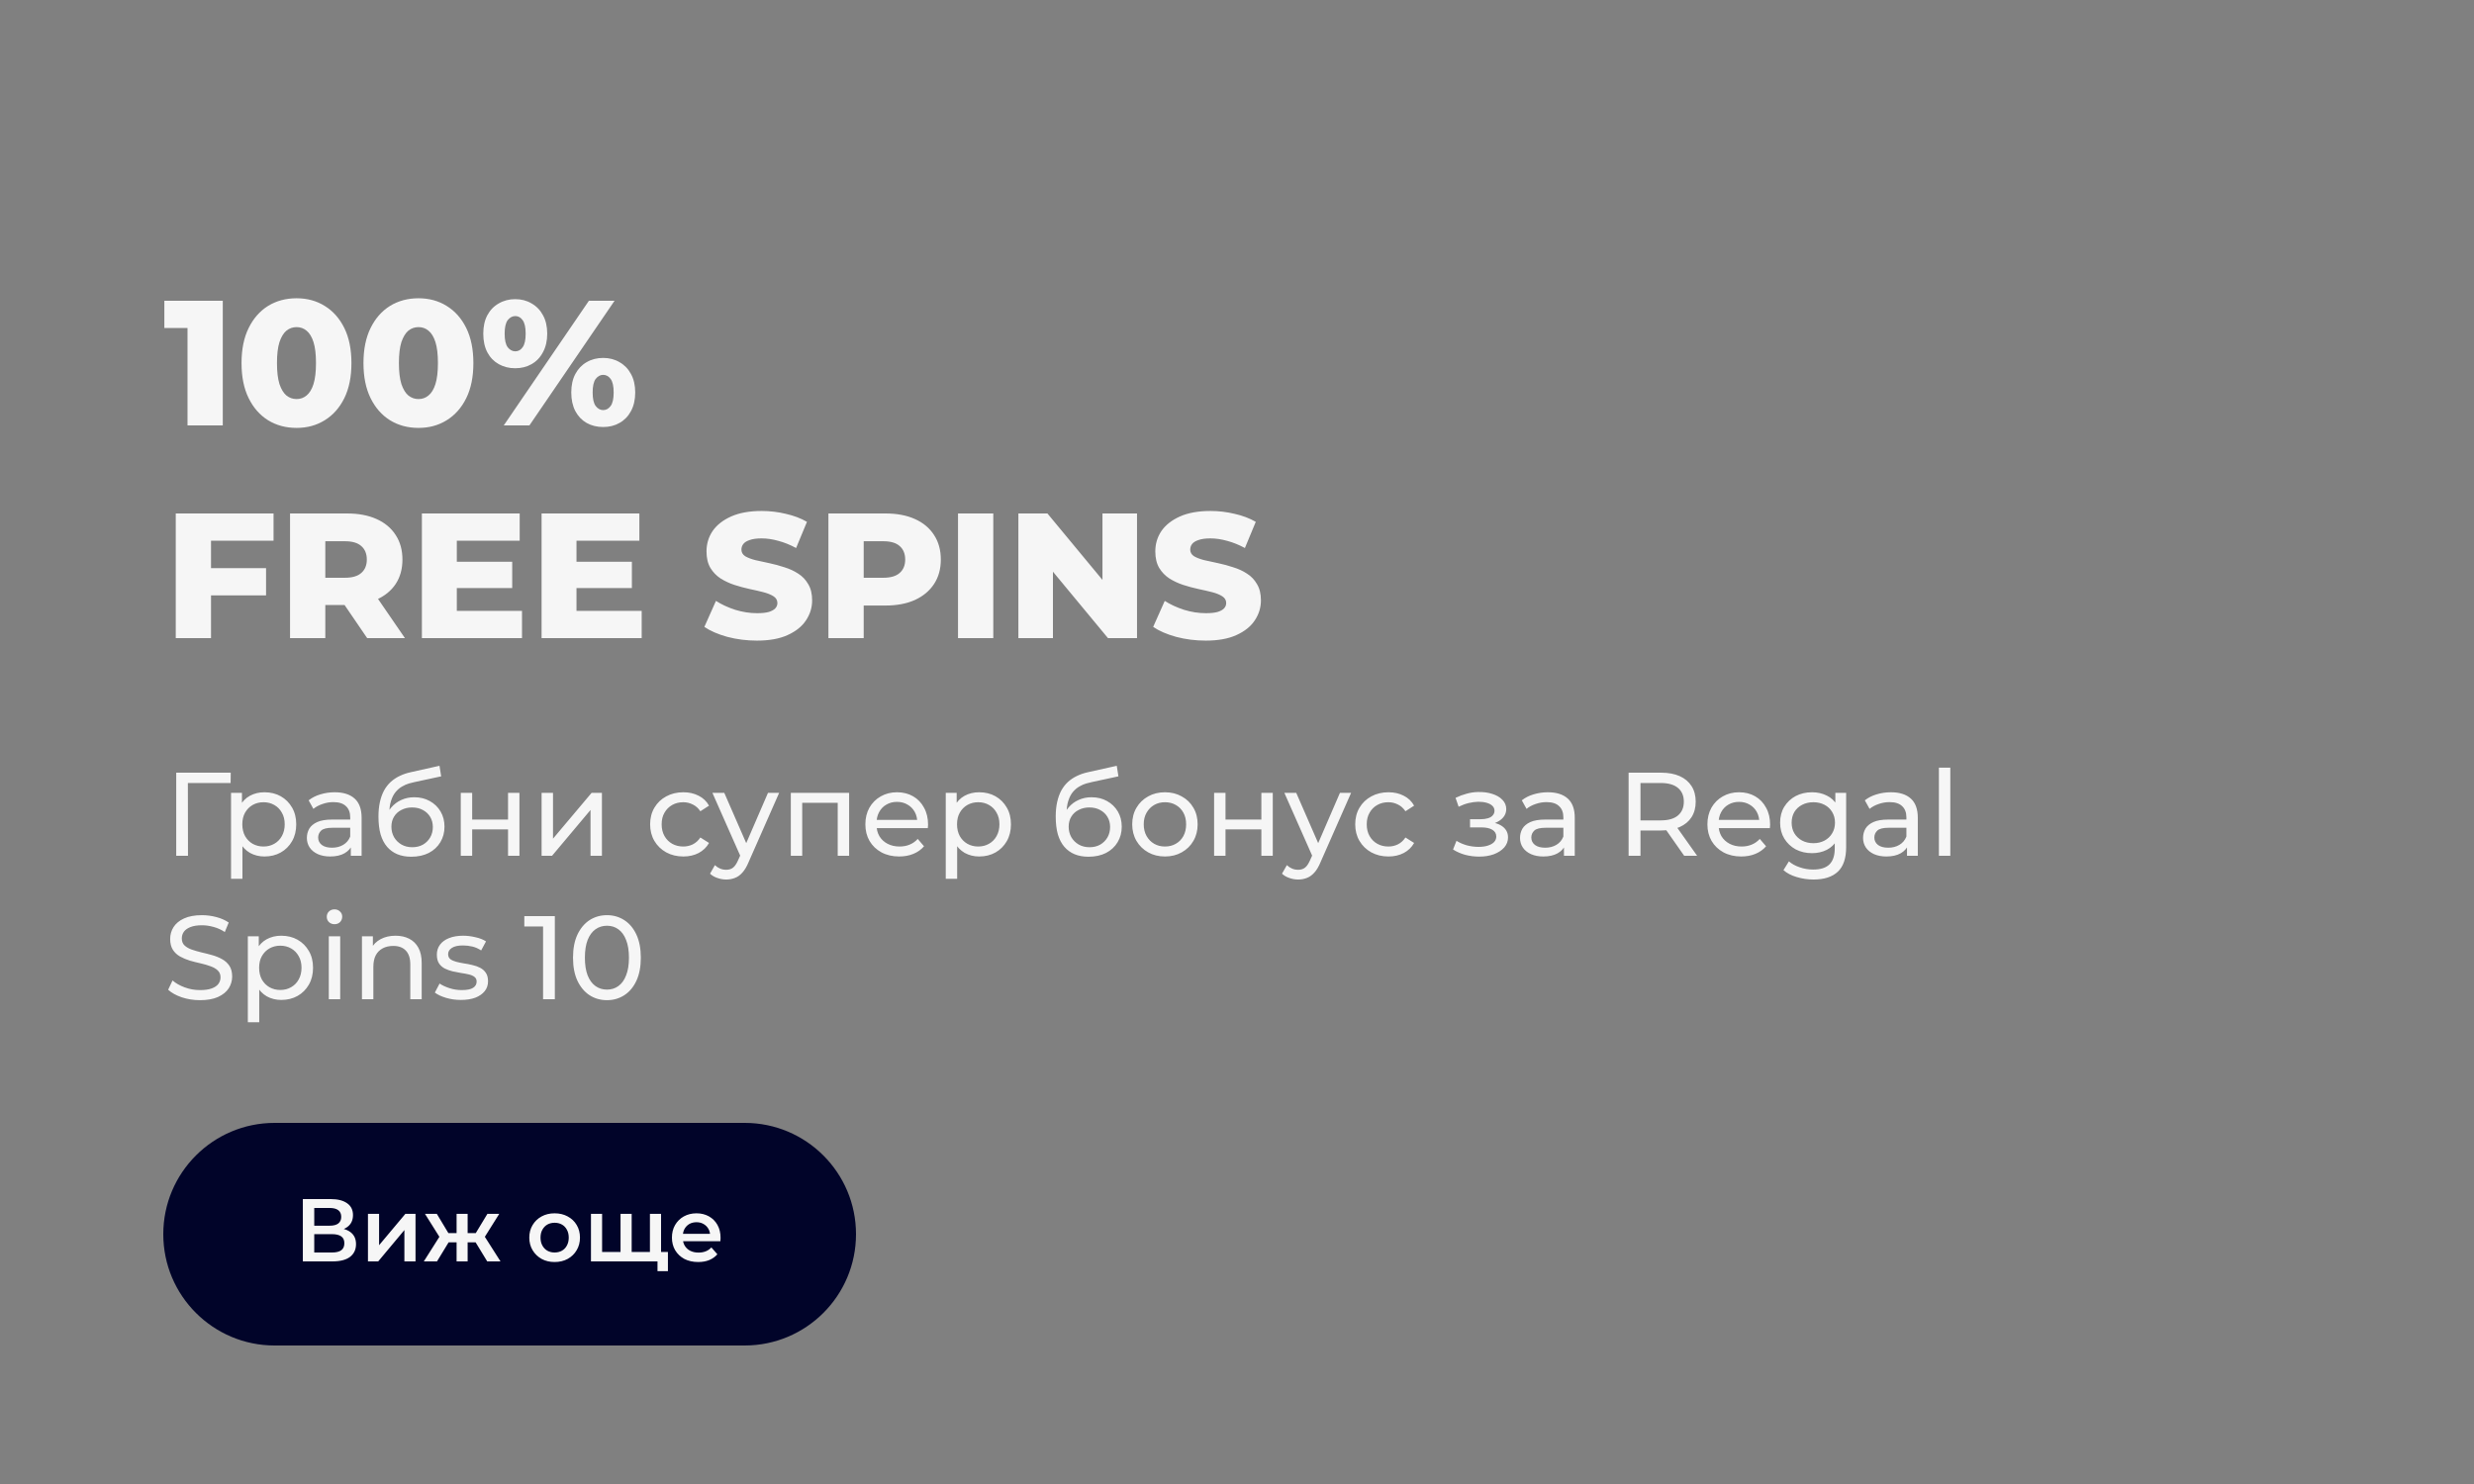
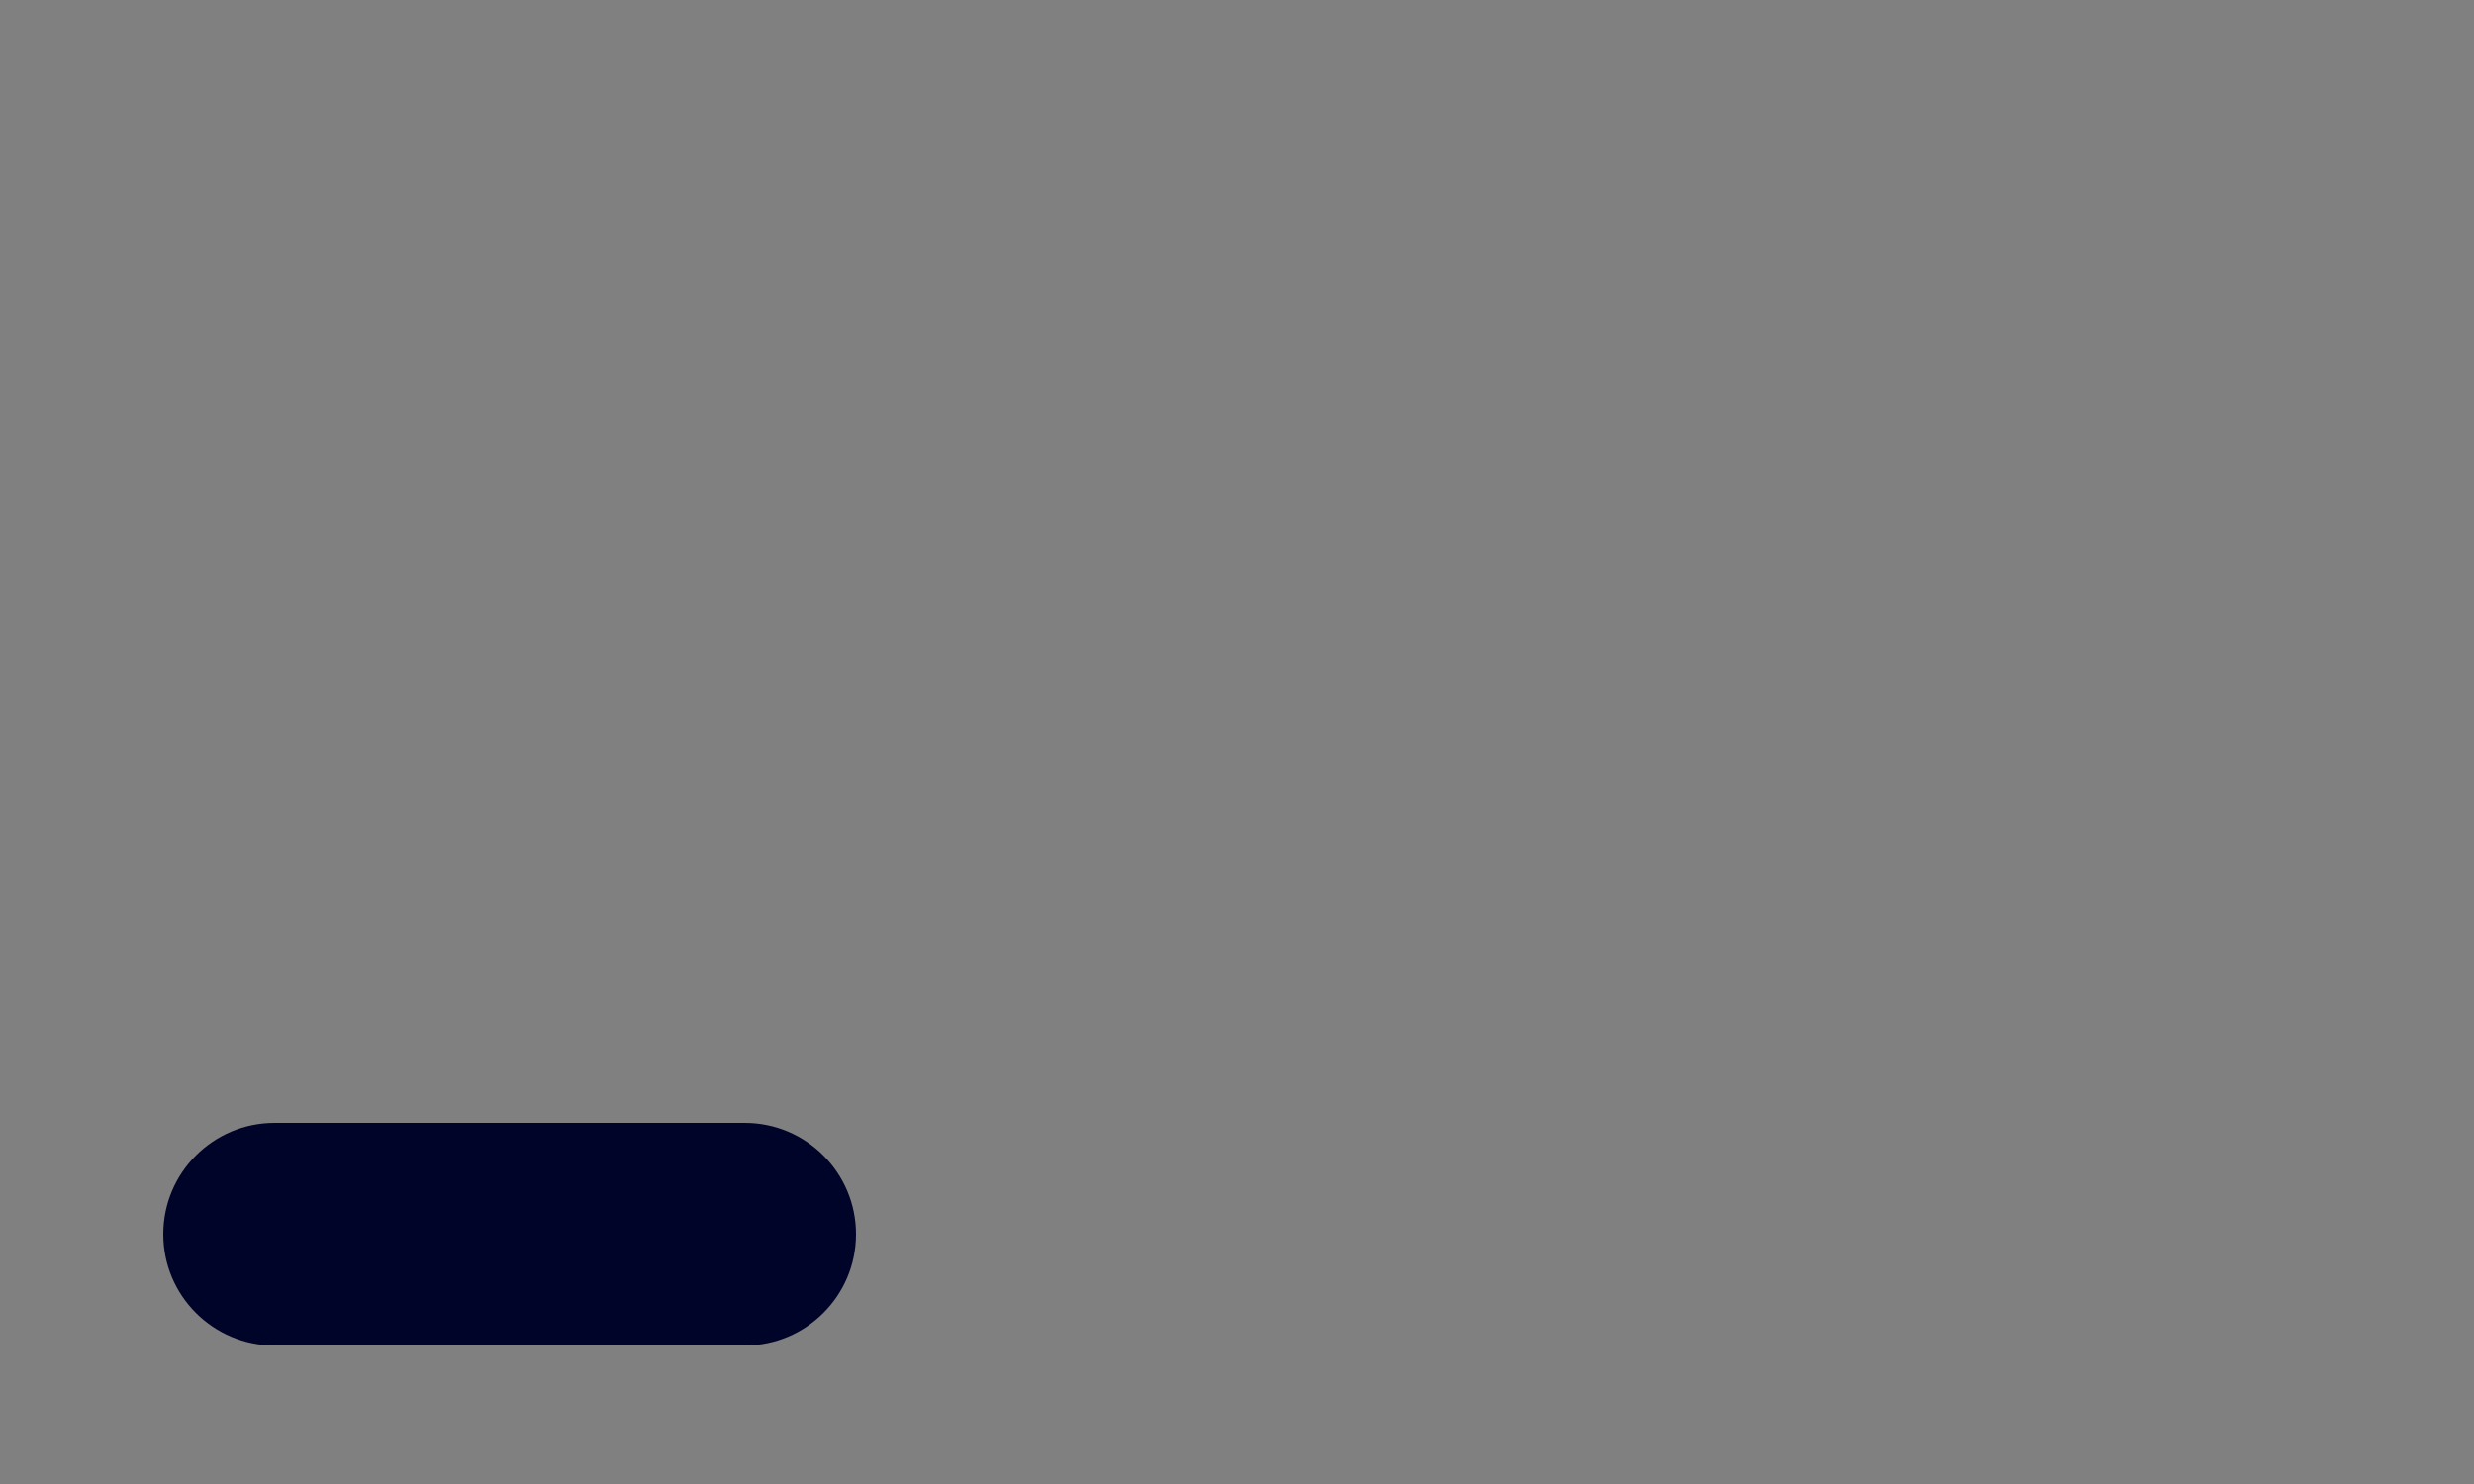
<svg xmlns="http://www.w3.org/2000/svg" width="500" height="300" viewBox="0 0 500 300" fill="none">
  <rect x="0" y="0" width="500" height="300" fill="#808080" stroke="none" />
-   <path d="M37.896 86V63.356L40.956 66.308H33.216V60.8H45.024V86H37.896ZM59.938 86.504C57.778 86.504 55.858 85.988 54.178 84.956C52.522 83.924 51.214 82.436 50.254 80.492C49.294 78.548 48.814 76.184 48.814 73.4C48.814 70.616 49.294 68.252 50.254 66.308C51.214 64.364 52.522 62.876 54.178 61.844C55.858 60.812 57.778 60.296 59.938 60.296C62.074 60.296 63.97 60.812 65.626 61.844C67.306 62.876 68.626 64.364 69.586 66.308C70.546 68.252 71.026 70.616 71.026 73.4C71.026 76.184 70.546 78.548 69.586 80.492C68.626 82.436 67.306 83.924 65.626 84.956C63.97 85.988 62.074 86.504 59.938 86.504ZM59.938 80.672C60.706 80.672 61.378 80.432 61.954 79.952C62.554 79.472 63.022 78.704 63.358 77.648C63.694 76.568 63.862 75.152 63.862 73.4C63.862 71.624 63.694 70.208 63.358 69.152C63.022 68.096 62.554 67.328 61.954 66.848C61.378 66.368 60.706 66.128 59.938 66.128C59.17 66.128 58.486 66.368 57.886 66.848C57.31 67.328 56.842 68.096 56.482 69.152C56.146 70.208 55.978 71.624 55.978 73.4C55.978 75.152 56.146 76.568 56.482 77.648C56.842 78.704 57.31 79.472 57.886 79.952C58.486 80.432 59.17 80.672 59.938 80.672ZM84.582 86.504C82.422 86.504 80.502 85.988 78.822 84.956C77.166 83.924 75.858 82.436 74.898 80.492C73.938 78.548 73.458 76.184 73.458 73.4C73.458 70.616 73.938 68.252 74.898 66.308C75.858 64.364 77.166 62.876 78.822 61.844C80.502 60.812 82.422 60.296 84.582 60.296C86.718 60.296 88.614 60.812 90.27 61.844C91.95 62.876 93.27 64.364 94.23 66.308C95.19 68.252 95.67 70.616 95.67 73.4C95.67 76.184 95.19 78.548 94.23 80.492C93.27 82.436 91.95 83.924 90.27 84.956C88.614 85.988 86.718 86.504 84.582 86.504ZM84.582 80.672C85.35 80.672 86.022 80.432 86.598 79.952C87.198 79.472 87.666 78.704 88.002 77.648C88.338 76.568 88.506 75.152 88.506 73.4C88.506 71.624 88.338 70.208 88.002 69.152C87.666 68.096 87.198 67.328 86.598 66.848C86.022 66.368 85.35 66.128 84.582 66.128C83.814 66.128 83.13 66.368 82.53 66.848C81.954 67.328 81.486 68.096 81.126 69.152C80.79 70.208 80.622 71.624 80.622 73.4C80.622 75.152 80.79 76.568 81.126 77.648C81.486 78.704 81.954 79.472 82.53 79.952C83.13 80.432 83.814 80.672 84.582 80.672ZM101.811 86L119.019 60.8H124.203L106.995 86H101.811ZM104.115 74.444C102.891 74.444 101.787 74.168 100.803 73.616C99.819 73.064 99.051 72.272 98.499 71.24C97.947 70.184 97.671 68.924 97.671 67.46C97.671 65.996 97.947 64.748 98.499 63.716C99.051 62.684 99.819 61.892 100.803 61.34C101.787 60.764 102.891 60.476 104.115 60.476C105.363 60.476 106.467 60.764 107.427 61.34C108.411 61.892 109.179 62.684 109.731 63.716C110.307 64.748 110.595 65.996 110.595 67.46C110.595 68.9 110.307 70.148 109.731 71.204C109.179 72.26 108.411 73.064 107.427 73.616C106.467 74.168 105.363 74.444 104.115 74.444ZM104.151 71.024C104.751 71.024 105.243 70.748 105.627 70.196C106.035 69.644 106.239 68.732 106.239 67.46C106.239 66.188 106.035 65.276 105.627 64.724C105.243 64.172 104.751 63.896 104.151 63.896C103.551 63.896 103.035 64.172 102.603 64.724C102.195 65.276 101.991 66.188 101.991 67.46C101.991 68.732 102.195 69.644 102.603 70.196C103.035 70.748 103.551 71.024 104.151 71.024ZM121.899 86.324C120.651 86.324 119.535 86.048 118.551 85.496C117.591 84.944 116.835 84.152 116.283 83.12C115.731 82.064 115.455 80.804 115.455 79.34C115.455 77.876 115.731 76.628 116.283 75.596C116.835 74.564 117.591 73.772 118.551 73.22C119.535 72.644 120.651 72.356 121.899 72.356C123.147 72.356 124.251 72.644 125.211 73.22C126.195 73.772 126.963 74.564 127.515 75.596C128.091 76.628 128.379 77.876 128.379 79.34C128.379 80.804 128.091 82.064 127.515 83.12C126.963 84.152 126.195 84.944 125.211 85.496C124.251 86.048 123.147 86.324 121.899 86.324ZM121.899 82.904C122.499 82.904 123.003 82.628 123.411 82.076C123.819 81.524 124.023 80.612 124.023 79.34C124.023 78.068 123.819 77.156 123.411 76.604C123.003 76.052 122.499 75.776 121.899 75.776C121.323 75.776 120.819 76.052 120.387 76.604C119.979 77.156 119.775 78.068 119.775 79.34C119.775 80.612 119.979 81.524 120.387 82.076C120.819 82.628 121.323 82.904 121.899 82.904ZM42.144 114.852H53.772V120.36H42.144V114.852ZM42.648 129H35.52V103.8H55.284V109.308H42.648V129ZM58.618 129V103.8H70.138C72.442 103.8 74.422 104.172 76.078 104.916C77.758 105.66 79.054 106.74 79.966 108.156C80.878 109.548 81.334 111.204 81.334 113.124C81.334 115.02 80.878 116.664 79.966 118.056C79.054 119.424 77.758 120.48 76.078 121.224C74.422 121.944 72.442 122.304 70.138 122.304H62.578L65.746 119.316V129H58.618ZM74.206 129L67.942 119.82H75.538L81.838 129H74.206ZM65.746 120.072L62.578 116.796H69.706C71.194 116.796 72.298 116.472 73.018 115.824C73.762 115.176 74.134 114.276 74.134 113.124C74.134 111.948 73.762 111.036 73.018 110.388C72.298 109.74 71.194 109.416 69.706 109.416H62.578L65.746 106.14V120.072ZM91.818 113.556H103.518V118.884H91.818V113.556ZM92.322 123.492H105.498V129H85.266V103.8H105.03V109.308H92.322V123.492ZM116.006 113.556H127.706V118.884H116.006V113.556ZM116.51 123.492H129.686V129H109.454V103.8H129.218V109.308H116.51V123.492ZM152.974 129.504C150.91 129.504 148.918 129.252 146.998 128.748C145.102 128.22 143.554 127.548 142.354 126.732L144.694 121.476C145.822 122.196 147.118 122.796 148.582 123.276C150.07 123.732 151.546 123.96 153.01 123.96C153.994 123.96 154.786 123.876 155.386 123.708C155.986 123.516 156.418 123.276 156.682 122.988C156.97 122.676 157.114 122.316 157.114 121.908C157.114 121.332 156.85 120.876 156.322 120.54C155.794 120.204 155.11 119.928 154.27 119.712C153.43 119.496 152.494 119.28 151.462 119.064C150.454 118.848 149.434 118.572 148.402 118.236C147.394 117.9 146.47 117.468 145.63 116.94C144.79 116.388 144.106 115.68 143.578 114.816C143.05 113.928 142.786 112.812 142.786 111.468C142.786 109.956 143.194 108.588 144.01 107.364C144.85 106.14 146.098 105.156 147.754 104.412C149.41 103.668 151.474 103.296 153.946 103.296C155.602 103.296 157.222 103.488 158.806 103.872C160.414 104.232 161.842 104.772 163.09 105.492L160.894 110.784C159.694 110.136 158.506 109.656 157.33 109.344C156.154 109.008 155.014 108.84 153.91 108.84C152.926 108.84 152.134 108.948 151.534 109.164C150.934 109.356 150.502 109.62 150.238 109.956C149.974 110.292 149.842 110.676 149.842 111.108C149.842 111.66 150.094 112.104 150.598 112.44C151.126 112.752 151.81 113.016 152.65 113.232C153.514 113.424 154.45 113.628 155.458 113.844C156.49 114.06 157.51 114.336 158.518 114.672C159.55 114.984 160.486 115.416 161.326 115.968C162.166 116.496 162.838 117.204 163.342 118.092C163.87 118.956 164.134 120.048 164.134 121.368C164.134 122.832 163.714 124.188 162.874 125.436C162.058 126.66 160.822 127.644 159.166 128.388C157.534 129.132 155.47 129.504 152.974 129.504ZM167.426 129V103.8H178.946C181.25 103.8 183.23 104.172 184.886 104.916C186.566 105.66 187.862 106.74 188.774 108.156C189.686 109.548 190.142 111.204 190.142 113.124C190.142 115.02 189.686 116.664 188.774 118.056C187.862 119.448 186.566 120.528 184.886 121.296C183.23 122.04 181.25 122.412 178.946 122.412H171.386L174.554 119.316V129H167.426ZM174.554 120.072L171.386 116.796H178.514C180.002 116.796 181.106 116.472 181.826 115.824C182.57 115.176 182.942 114.276 182.942 113.124C182.942 111.948 182.57 111.036 181.826 110.388C181.106 109.74 180.002 109.416 178.514 109.416H171.386L174.554 106.14V120.072ZM193.618 129V103.8H200.746V129H193.618ZM205.817 129V103.8H211.685L225.581 120.576H222.809V103.8H229.793V129H223.925L210.029 112.224H212.801V129H205.817ZM243.677 129.504C241.613 129.504 239.621 129.252 237.701 128.748C235.805 128.22 234.257 127.548 233.057 126.732L235.397 121.476C236.525 122.196 237.821 122.796 239.285 123.276C240.773 123.732 242.249 123.96 243.713 123.96C244.697 123.96 245.489 123.876 246.089 123.708C246.689 123.516 247.121 123.276 247.385 122.988C247.673 122.676 247.817 122.316 247.817 121.908C247.817 121.332 247.553 120.876 247.025 120.54C246.497 120.204 245.813 119.928 244.973 119.712C244.133 119.496 243.197 119.28 242.165 119.064C241.157 118.848 240.137 118.572 239.105 118.236C238.097 117.9 237.173 117.468 236.333 116.94C235.493 116.388 234.809 115.68 234.281 114.816C233.753 113.928 233.489 112.812 233.489 111.468C233.489 109.956 233.897 108.588 234.713 107.364C235.553 106.14 236.801 105.156 238.457 104.412C240.113 103.668 242.177 103.296 244.649 103.296C246.305 103.296 247.925 103.488 249.509 103.872C251.117 104.232 252.545 104.772 253.793 105.492L251.597 110.784C250.397 110.136 249.209 109.656 248.033 109.344C246.857 109.008 245.717 108.84 244.613 108.84C243.629 108.84 242.837 108.948 242.237 109.164C241.637 109.356 241.205 109.62 240.941 109.956C240.677 110.292 240.545 110.676 240.545 111.108C240.545 111.66 240.797 112.104 241.301 112.44C241.829 112.752 242.513 113.016 243.353 113.232C244.217 113.424 245.153 113.628 246.161 113.844C247.193 114.06 248.213 114.336 249.221 114.672C250.253 114.984 251.189 115.416 252.029 115.968C252.869 116.496 253.541 117.204 254.045 118.092C254.573 118.956 254.837 120.048 254.837 121.368C254.837 122.832 254.417 124.188 253.577 125.436C252.761 126.66 251.525 127.644 249.869 128.388C248.237 129.132 246.173 129.504 243.677 129.504Z" fill="#F6F6F6" />
-   <path d="M35.616 173V156.2H46.632L46.608 158.288H37.392L37.968 157.688L37.992 173H35.616ZM53.437 173.144C52.381 173.144 51.413 172.904 50.533 172.424C49.669 171.928 48.973 171.2 48.445 170.24C47.933 169.28 47.677 168.08 47.677 166.64C47.677 165.2 47.925 164 48.421 163.04C48.933 162.08 49.621 161.36 50.485 160.88C51.365 160.4 52.349 160.16 53.437 160.16C54.685 160.16 55.789 160.432 56.749 160.976C57.709 161.52 58.469 162.28 59.029 163.256C59.589 164.216 59.869 165.344 59.869 166.64C59.869 167.936 59.589 169.072 59.029 170.048C58.469 171.024 57.709 171.784 56.749 172.328C55.789 172.872 54.685 173.144 53.437 173.144ZM46.693 177.656V160.28H48.901V163.712L48.757 166.664L48.997 169.616V177.656H46.693ZM53.245 171.128C54.061 171.128 54.789 170.944 55.429 170.576C56.085 170.208 56.597 169.688 56.965 169.016C57.349 168.328 57.541 167.536 57.541 166.64C57.541 165.728 57.349 164.944 56.965 164.288C56.597 163.616 56.085 163.096 55.429 162.728C54.789 162.36 54.061 162.176 53.245 162.176C52.445 162.176 51.717 162.36 51.061 162.728C50.421 163.096 49.909 163.616 49.525 164.288C49.157 164.944 48.973 165.728 48.973 166.64C48.973 167.536 49.157 168.328 49.525 169.016C49.909 169.688 50.421 170.208 51.061 170.576C51.717 170.944 52.445 171.128 53.245 171.128ZM70.899 173V170.312L70.779 169.808V165.224C70.779 164.248 70.491 163.496 69.915 162.968C69.355 162.424 68.507 162.152 67.371 162.152C66.619 162.152 65.883 162.28 65.163 162.536C64.443 162.776 63.835 163.104 63.339 163.52L62.379 161.792C63.035 161.264 63.819 160.864 64.731 160.592C65.659 160.304 66.627 160.16 67.635 160.16C69.379 160.16 70.723 160.584 71.667 161.432C72.611 162.28 73.083 163.576 73.083 165.32V173H70.899ZM66.723 173.144C65.779 173.144 64.947 172.984 64.227 172.664C63.523 172.344 62.979 171.904 62.595 171.344C62.211 170.768 62.019 170.12 62.019 169.4C62.019 168.712 62.179 168.088 62.499 167.528C62.835 166.968 63.371 166.52 64.107 166.184C64.859 165.848 65.867 165.68 67.131 165.68H71.163V167.336H67.227C66.075 167.336 65.299 167.528 64.899 167.912C64.499 168.296 64.299 168.76 64.299 169.304C64.299 169.928 64.547 170.432 65.043 170.816C65.539 171.184 66.227 171.368 67.107 171.368C67.971 171.368 68.723 171.176 69.363 170.792C70.019 170.408 70.491 169.848 70.779 169.112L71.235 170.696C70.931 171.448 70.395 172.048 69.627 172.496C68.859 172.928 67.891 173.144 66.723 173.144ZM83.112 173.192C82.056 173.192 81.12 173.024 80.304 172.688C79.504 172.352 78.816 171.856 78.24 171.2C77.664 170.528 77.224 169.688 76.92 168.68C76.632 167.656 76.488 166.456 76.488 165.08C76.488 163.992 76.584 163.016 76.776 162.152C76.968 161.288 77.24 160.52 77.592 159.848C77.96 159.176 78.408 158.592 78.936 158.096C79.48 157.6 80.088 157.192 80.76 156.872C81.448 156.536 82.2 156.28 83.016 156.104L88.824 154.808L89.16 156.944L83.808 158.096C83.488 158.16 83.104 158.256 82.656 158.384C82.208 158.512 81.752 158.712 81.288 158.984C80.824 159.24 80.392 159.6 79.992 160.064C79.592 160.528 79.272 161.136 79.032 161.888C78.792 162.624 78.672 163.536 78.672 164.624C78.672 164.928 78.68 165.16 78.696 165.32C78.712 165.48 78.728 165.64 78.744 165.8C78.776 165.96 78.8 166.2 78.816 166.52L77.856 165.536C78.112 164.656 78.52 163.888 79.08 163.232C79.64 162.576 80.312 162.072 81.096 161.72C81.896 161.352 82.768 161.168 83.712 161.168C84.896 161.168 85.944 161.424 86.856 161.936C87.784 162.448 88.512 163.152 89.04 164.048C89.568 164.944 89.832 165.968 89.832 167.12C89.832 168.288 89.552 169.336 88.992 170.264C88.448 171.176 87.672 171.896 86.664 172.424C85.656 172.936 84.472 173.192 83.112 173.192ZM83.328 171.272C84.144 171.272 84.864 171.096 85.488 170.744C86.112 170.376 86.6 169.888 86.952 169.28C87.304 168.656 87.48 167.96 87.48 167.192C87.48 166.424 87.304 165.744 86.952 165.152C86.6 164.56 86.112 164.096 85.488 163.76C84.864 163.408 84.128 163.232 83.28 163.232C82.48 163.232 81.76 163.4 81.12 163.736C80.48 164.056 79.984 164.512 79.632 165.104C79.28 165.68 79.104 166.352 79.104 167.12C79.104 167.888 79.28 168.592 79.632 169.232C80 169.856 80.496 170.352 81.12 170.72C81.76 171.088 82.496 171.272 83.328 171.272ZM93.123 173V160.28H95.427V165.68H102.675V160.28H104.979V173H102.675V167.672H95.427V173H93.123ZM109.459 173V160.28H111.763V169.544L119.563 160.28H121.651V173H119.347V163.736L111.571 173H109.459ZM138.112 173.144C136.816 173.144 135.656 172.864 134.632 172.304C133.624 171.744 132.832 170.976 132.256 170C131.68 169.024 131.392 167.904 131.392 166.64C131.392 165.376 131.68 164.256 132.256 163.28C132.832 162.304 133.624 161.544 134.632 161C135.656 160.44 136.816 160.16 138.112 160.16C139.264 160.16 140.288 160.392 141.184 160.856C142.096 161.304 142.8 161.976 143.296 162.872L141.544 164C141.128 163.376 140.616 162.92 140.008 162.632C139.416 162.328 138.776 162.176 138.088 162.176C137.256 162.176 136.512 162.36 135.856 162.728C135.2 163.096 134.68 163.616 134.296 164.288C133.912 164.944 133.72 165.728 133.72 166.64C133.72 167.552 133.912 168.344 134.296 169.016C134.68 169.688 135.2 170.208 135.856 170.576C136.512 170.944 137.256 171.128 138.088 171.128C138.776 171.128 139.416 170.984 140.008 170.696C140.616 170.392 141.128 169.928 141.544 169.304L143.296 170.408C142.8 171.288 142.096 171.968 141.184 172.448C140.288 172.912 139.264 173.144 138.112 173.144ZM146.763 177.8C146.155 177.8 145.563 177.696 144.987 177.488C144.411 177.296 143.915 177.008 143.499 176.624L144.483 174.896C144.803 175.2 145.155 175.432 145.539 175.592C145.923 175.752 146.331 175.832 146.763 175.832C147.323 175.832 147.787 175.688 148.155 175.4C148.523 175.112 148.867 174.6 149.187 173.864L149.979 172.112L150.219 171.824L155.211 160.28H157.467L151.299 174.272C150.931 175.168 150.515 175.872 150.051 176.384C149.603 176.896 149.107 177.256 148.563 177.464C148.019 177.688 147.419 177.8 146.763 177.8ZM149.787 173.408L143.979 160.28H146.379L151.323 171.608L149.787 173.408ZM159.826 173V160.28H171.61V173H169.306V161.72L169.858 162.296H161.578L162.13 161.72V173H159.826ZM181.732 173.144C180.372 173.144 179.172 172.864 178.132 172.304C177.108 171.744 176.308 170.976 175.732 170C175.172 169.024 174.892 167.904 174.892 166.64C174.892 165.376 175.164 164.256 175.708 163.28C176.268 162.304 177.028 161.544 177.988 161C178.964 160.44 180.06 160.16 181.276 160.16C182.508 160.16 183.596 160.432 184.54 160.976C185.484 161.52 186.22 162.288 186.748 163.28C187.292 164.256 187.564 165.4 187.564 166.712C187.564 166.808 187.556 166.92 187.54 167.048C187.54 167.176 187.532 167.296 187.516 167.408H176.692V165.752H186.316L185.38 166.328C185.396 165.512 185.228 164.784 184.876 164.144C184.524 163.504 184.036 163.008 183.412 162.656C182.804 162.288 182.092 162.104 181.276 162.104C180.476 162.104 179.764 162.288 179.14 162.656C178.516 163.008 178.028 163.512 177.676 164.168C177.324 164.808 177.148 165.544 177.148 166.376V166.76C177.148 167.608 177.34 168.368 177.724 169.04C178.124 169.696 178.676 170.208 179.38 170.576C180.084 170.944 180.892 171.128 181.804 171.128C182.556 171.128 183.236 171 183.844 170.744C184.468 170.488 185.012 170.104 185.476 169.592L186.748 171.08C186.172 171.752 185.452 172.264 184.588 172.616C183.74 172.968 182.788 173.144 181.732 173.144ZM197.882 173.144C196.826 173.144 195.858 172.904 194.978 172.424C194.114 171.928 193.418 171.2 192.89 170.24C192.378 169.28 192.122 168.08 192.122 166.64C192.122 165.2 192.37 164 192.866 163.04C193.378 162.08 194.066 161.36 194.93 160.88C195.81 160.4 196.794 160.16 197.882 160.16C199.13 160.16 200.234 160.432 201.194 160.976C202.154 161.52 202.914 162.28 203.474 163.256C204.034 164.216 204.314 165.344 204.314 166.64C204.314 167.936 204.034 169.072 203.474 170.048C202.914 171.024 202.154 171.784 201.194 172.328C200.234 172.872 199.13 173.144 197.882 173.144ZM191.138 177.656V160.28H193.346V163.712L193.202 166.664L193.442 169.616V177.656H191.138ZM197.69 171.128C198.506 171.128 199.234 170.944 199.874 170.576C200.53 170.208 201.042 169.688 201.41 169.016C201.794 168.328 201.986 167.536 201.986 166.64C201.986 165.728 201.794 164.944 201.41 164.288C201.042 163.616 200.53 163.096 199.874 162.728C199.234 162.36 198.506 162.176 197.69 162.176C196.89 162.176 196.162 162.36 195.506 162.728C194.866 163.096 194.354 163.616 193.97 164.288C193.602 164.944 193.418 165.728 193.418 166.64C193.418 167.536 193.602 168.328 193.97 169.016C194.354 169.688 194.866 170.208 195.506 170.576C196.162 170.944 196.89 171.128 197.69 171.128ZM219.987 173.192C218.931 173.192 217.995 173.024 217.179 172.688C216.379 172.352 215.691 171.856 215.115 171.2C214.539 170.528 214.099 169.688 213.795 168.68C213.507 167.656 213.363 166.456 213.363 165.08C213.363 163.992 213.459 163.016 213.651 162.152C213.843 161.288 214.115 160.52 214.467 159.848C214.835 159.176 215.283 158.592 215.811 158.096C216.355 157.6 216.963 157.192 217.635 156.872C218.323 156.536 219.075 156.28 219.891 156.104L225.699 154.808L226.035 156.944L220.683 158.096C220.363 158.16 219.979 158.256 219.531 158.384C219.083 158.512 218.627 158.712 218.163 158.984C217.699 159.24 217.267 159.6 216.867 160.064C216.467 160.528 216.147 161.136 215.907 161.888C215.667 162.624 215.547 163.536 215.547 164.624C215.547 164.928 215.555 165.16 215.571 165.32C215.587 165.48 215.603 165.64 215.619 165.8C215.651 165.96 215.675 166.2 215.691 166.52L214.731 165.536C214.987 164.656 215.395 163.888 215.955 163.232C216.515 162.576 217.187 162.072 217.971 161.72C218.771 161.352 219.643 161.168 220.587 161.168C221.771 161.168 222.819 161.424 223.731 161.936C224.659 162.448 225.387 163.152 225.915 164.048C226.443 164.944 226.707 165.968 226.707 167.12C226.707 168.288 226.427 169.336 225.867 170.264C225.323 171.176 224.547 171.896 223.539 172.424C222.531 172.936 221.347 173.192 219.987 173.192ZM220.203 171.272C221.019 171.272 221.739 171.096 222.363 170.744C222.987 170.376 223.475 169.888 223.827 169.28C224.179 168.656 224.355 167.96 224.355 167.192C224.355 166.424 224.179 165.744 223.827 165.152C223.475 164.56 222.987 164.096 222.363 163.76C221.739 163.408 221.003 163.232 220.155 163.232C219.355 163.232 218.635 163.4 217.995 163.736C217.355 164.056 216.859 164.512 216.507 165.104C216.155 165.68 215.979 166.352 215.979 167.12C215.979 167.888 216.155 168.592 216.507 169.232C216.875 169.856 217.371 170.352 217.995 170.72C218.635 171.088 219.371 171.272 220.203 171.272ZM235.446 173.144C234.166 173.144 233.03 172.864 232.038 172.304C231.046 171.744 230.262 170.976 229.686 170C229.11 169.008 228.822 167.888 228.822 166.64C228.822 165.376 229.11 164.256 229.686 163.28C230.262 162.304 231.046 161.544 232.038 161C233.03 160.44 234.166 160.16 235.446 160.16C236.71 160.16 237.838 160.44 238.83 161C239.838 161.544 240.622 162.304 241.182 163.28C241.758 164.24 242.046 165.36 242.046 166.64C242.046 167.904 241.758 169.024 241.182 170C240.622 170.976 239.838 171.744 238.83 172.304C237.838 172.864 236.71 173.144 235.446 173.144ZM235.446 171.128C236.262 171.128 236.99 170.944 237.63 170.576C238.286 170.208 238.798 169.688 239.166 169.016C239.534 168.328 239.718 167.536 239.718 166.64C239.718 165.728 239.534 164.944 239.166 164.288C238.798 163.616 238.286 163.096 237.63 162.728C236.99 162.36 236.262 162.176 235.446 162.176C234.63 162.176 233.902 162.36 233.262 162.728C232.622 163.096 232.11 163.616 231.726 164.288C231.342 164.944 231.15 165.728 231.15 166.64C231.15 167.536 231.342 168.328 231.726 169.016C232.11 169.688 232.622 170.208 233.262 170.576C233.902 170.944 234.63 171.128 235.446 171.128ZM245.373 173V160.28H247.677V165.68H254.925V160.28H257.229V173H254.925V167.672H247.677V173H245.373ZM262.357 177.8C261.749 177.8 261.157 177.696 260.581 177.488C260.005 177.296 259.509 177.008 259.093 176.624L260.077 174.896C260.397 175.2 260.749 175.432 261.133 175.592C261.517 175.752 261.925 175.832 262.357 175.832C262.917 175.832 263.381 175.688 263.749 175.4C264.117 175.112 264.461 174.6 264.781 173.864L265.573 172.112L265.813 171.824L270.805 160.28H273.061L266.893 174.272C266.525 175.168 266.109 175.872 265.645 176.384C265.197 176.896 264.701 177.256 264.157 177.464C263.613 177.688 263.013 177.8 262.357 177.8ZM265.381 173.408L259.573 160.28H261.973L266.917 171.608L265.381 173.408ZM280.612 173.144C279.316 173.144 278.156 172.864 277.132 172.304C276.124 171.744 275.332 170.976 274.756 170C274.18 169.024 273.892 167.904 273.892 166.64C273.892 165.376 274.18 164.256 274.756 163.28C275.332 162.304 276.124 161.544 277.132 161C278.156 160.44 279.316 160.16 280.612 160.16C281.764 160.16 282.788 160.392 283.684 160.856C284.596 161.304 285.3 161.976 285.796 162.872L284.044 164C283.628 163.376 283.116 162.92 282.508 162.632C281.916 162.328 281.276 162.176 280.588 162.176C279.756 162.176 279.012 162.36 278.356 162.728C277.7 163.096 277.18 163.616 276.796 164.288C276.412 164.944 276.22 165.728 276.22 166.64C276.22 167.552 276.412 168.344 276.796 169.016C277.18 169.688 277.7 170.208 278.356 170.576C279.012 170.944 279.756 171.128 280.588 171.128C281.276 171.128 281.916 170.984 282.508 170.696C283.116 170.392 283.628 169.928 284.044 169.304L285.796 170.408C285.3 171.288 284.596 171.968 283.684 172.448C282.788 172.912 281.764 173.144 280.612 173.144ZM298.944 173.168C297.984 173.168 297.04 173.048 296.112 172.808C295.2 172.552 294.384 172.192 293.664 171.728L294.36 169.976C294.968 170.36 295.664 170.664 296.448 170.888C297.232 171.096 298.024 171.2 298.824 171.2C299.56 171.2 300.192 171.112 300.72 170.936C301.264 170.76 301.68 170.52 301.968 170.216C302.256 169.896 302.4 169.528 302.4 169.112C302.4 168.52 302.136 168.064 301.608 167.744C301.08 167.424 300.344 167.264 299.4 167.264H297.096V165.608H299.256C299.816 165.608 300.304 165.544 300.72 165.416C301.136 165.288 301.456 165.096 301.68 164.84C301.92 164.568 302.04 164.256 302.04 163.904C302.04 163.52 301.904 163.192 301.632 162.92C301.36 162.648 300.976 162.44 300.48 162.296C300 162.152 299.432 162.08 298.776 162.08C298.136 162.096 297.48 162.184 296.808 162.344C296.152 162.504 295.48 162.752 294.792 163.088L294.168 161.288C294.936 160.92 295.688 160.64 296.424 160.448C297.176 160.24 297.92 160.128 298.656 160.112C299.76 160.08 300.744 160.208 301.608 160.496C302.472 160.768 303.152 161.168 303.648 161.696C304.16 162.224 304.416 162.848 304.416 163.568C304.416 164.176 304.224 164.72 303.84 165.2C303.456 165.664 302.944 166.032 302.304 166.304C301.664 166.576 300.928 166.712 300.096 166.712L300.192 166.16C301.616 166.16 302.736 166.44 303.552 167C304.368 167.56 304.776 168.32 304.776 169.28C304.776 170.048 304.52 170.728 304.008 171.32C303.496 171.896 302.8 172.352 301.92 172.688C301.056 173.008 300.064 173.168 298.944 173.168ZM316.079 173V170.312L315.959 169.808V165.224C315.959 164.248 315.671 163.496 315.095 162.968C314.535 162.424 313.687 162.152 312.551 162.152C311.799 162.152 311.063 162.28 310.343 162.536C309.623 162.776 309.015 163.104 308.519 163.52L307.559 161.792C308.215 161.264 308.999 160.864 309.911 160.592C310.839 160.304 311.807 160.16 312.815 160.16C314.559 160.16 315.903 160.584 316.847 161.432C317.791 162.28 318.263 163.576 318.263 165.32V173H316.079ZM311.903 173.144C310.959 173.144 310.127 172.984 309.407 172.664C308.703 172.344 308.159 171.904 307.775 171.344C307.391 170.768 307.199 170.12 307.199 169.4C307.199 168.712 307.359 168.088 307.679 167.528C308.015 166.968 308.551 166.52 309.287 166.184C310.039 165.848 311.047 165.68 312.311 165.68H316.343V167.336H312.407C311.255 167.336 310.479 167.528 310.079 167.912C309.679 168.296 309.479 168.76 309.479 169.304C309.479 169.928 309.727 170.432 310.223 170.816C310.719 171.184 311.407 171.368 312.287 171.368C313.151 171.368 313.903 171.176 314.543 170.792C315.199 170.408 315.671 169.848 315.959 169.112L316.415 170.696C316.111 171.448 315.575 172.048 314.807 172.496C314.039 172.928 313.071 173.144 311.903 173.144ZM329.145 173V156.2H335.697C337.169 156.2 338.425 156.432 339.465 156.896C340.505 157.36 341.305 158.032 341.865 158.912C342.425 159.792 342.705 160.84 342.705 162.056C342.705 163.272 342.425 164.32 341.865 165.2C341.305 166.064 340.505 166.728 339.465 167.192C338.425 167.656 337.169 167.888 335.697 167.888H330.465L331.545 166.784V173H329.145ZM340.377 173L336.105 166.904H338.673L342.993 173H340.377ZM331.545 167.024L330.465 165.848H335.625C337.161 165.848 338.321 165.52 339.105 164.864C339.905 164.192 340.305 163.256 340.305 162.056C340.305 160.856 339.905 159.928 339.105 159.272C338.321 158.616 337.161 158.288 335.625 158.288H330.465L331.545 157.088V167.024ZM351.911 173.144C350.551 173.144 349.351 172.864 348.311 172.304C347.287 171.744 346.487 170.976 345.911 170C345.351 169.024 345.071 167.904 345.071 166.64C345.071 165.376 345.343 164.256 345.887 163.28C346.447 162.304 347.207 161.544 348.167 161C349.143 160.44 350.239 160.16 351.455 160.16C352.687 160.16 353.775 160.432 354.719 160.976C355.663 161.52 356.399 162.288 356.927 163.28C357.471 164.256 357.743 165.4 357.743 166.712C357.743 166.808 357.735 166.92 357.719 167.048C357.719 167.176 357.711 167.296 357.695 167.408H346.871V165.752H356.495L355.559 166.328C355.575 165.512 355.407 164.784 355.055 164.144C354.703 163.504 354.215 163.008 353.591 162.656C352.983 162.288 352.271 162.104 351.455 162.104C350.655 162.104 349.943 162.288 349.319 162.656C348.695 163.008 348.207 163.512 347.855 164.168C347.503 164.808 347.327 165.544 347.327 166.376V166.76C347.327 167.608 347.519 168.368 347.903 169.04C348.303 169.696 348.855 170.208 349.559 170.576C350.263 170.944 351.071 171.128 351.983 171.128C352.735 171.128 353.415 171 354.023 170.744C354.647 170.488 355.191 170.104 355.655 169.592L356.927 171.08C356.351 171.752 355.631 172.264 354.767 172.616C353.919 172.968 352.967 173.144 351.911 173.144ZM366.51 177.8C365.342 177.8 364.206 177.632 363.102 177.296C362.014 176.976 361.126 176.512 360.438 175.904L361.542 174.128C362.134 174.64 362.862 175.04 363.726 175.328C364.59 175.632 365.494 175.784 366.438 175.784C367.942 175.784 369.046 175.432 369.75 174.728C370.454 174.024 370.806 172.952 370.806 171.512V168.824L371.046 166.304L370.926 163.76V160.28H373.11V171.272C373.11 173.512 372.55 175.16 371.43 176.216C370.31 177.272 368.67 177.8 366.51 177.8ZM366.222 172.472C364.99 172.472 363.886 172.216 362.91 171.704C361.95 171.176 361.182 170.448 360.606 169.52C360.046 168.592 359.766 167.52 359.766 166.304C359.766 165.072 360.046 164 360.606 163.088C361.182 162.16 361.95 161.44 362.91 160.928C363.886 160.416 364.99 160.16 366.222 160.16C367.31 160.16 368.302 160.384 369.198 160.832C370.094 161.264 370.806 161.936 371.334 162.848C371.878 163.76 372.15 164.912 372.15 166.304C372.15 167.68 371.878 168.824 371.334 169.736C370.806 170.648 370.094 171.336 369.198 171.8C368.302 172.248 367.31 172.472 366.222 172.472ZM366.486 170.456C367.334 170.456 368.086 170.28 368.742 169.928C369.398 169.576 369.91 169.088 370.278 168.464C370.662 167.84 370.854 167.12 370.854 166.304C370.854 165.488 370.662 164.768 370.278 164.144C369.91 163.52 369.398 163.04 368.742 162.704C368.086 162.352 367.334 162.176 366.486 162.176C365.638 162.176 364.878 162.352 364.206 162.704C363.55 163.04 363.03 163.52 362.646 164.144C362.278 164.768 362.094 165.488 362.094 166.304C362.094 167.12 362.278 167.84 362.646 168.464C363.03 169.088 363.55 169.576 364.206 169.928C364.878 170.28 365.638 170.456 366.486 170.456ZM385.408 173V170.312L385.288 169.808V165.224C385.288 164.248 385 163.496 384.424 162.968C383.864 162.424 383.016 162.152 381.88 162.152C381.128 162.152 380.392 162.28 379.672 162.536C378.952 162.776 378.344 163.104 377.848 163.52L376.888 161.792C377.544 161.264 378.328 160.864 379.24 160.592C380.168 160.304 381.136 160.16 382.144 160.16C383.888 160.16 385.232 160.584 386.176 161.432C387.12 162.28 387.592 163.576 387.592 165.32V173H385.408ZM381.232 173.144C380.288 173.144 379.456 172.984 378.736 172.664C378.032 172.344 377.488 171.904 377.104 171.344C376.72 170.768 376.528 170.12 376.528 169.4C376.528 168.712 376.688 168.088 377.008 167.528C377.344 166.968 377.88 166.52 378.616 166.184C379.368 165.848 380.376 165.68 381.64 165.68H385.672V167.336H381.736C380.584 167.336 379.808 167.528 379.408 167.912C379.008 168.296 378.808 168.76 378.808 169.304C378.808 169.928 379.056 170.432 379.552 170.816C380.048 171.184 380.736 171.368 381.616 171.368C382.48 171.368 383.232 171.176 383.872 170.792C384.528 170.408 385 169.848 385.288 169.112L385.744 170.696C385.44 171.448 384.904 172.048 384.136 172.496C383.368 172.928 382.4 173.144 381.232 173.144ZM391.856 173V155.192H394.16V173H391.856ZM40.416 202.192C39.136 202.192 37.912 202 36.744 201.616C35.576 201.216 34.656 200.704 33.984 200.08L34.872 198.208C35.512 198.768 36.328 199.232 37.32 199.6C38.312 199.968 39.344 200.152 40.416 200.152C41.392 200.152 42.184 200.04 42.792 199.816C43.4 199.592 43.848 199.288 44.136 198.904C44.424 198.504 44.568 198.056 44.568 197.56C44.568 196.984 44.376 196.52 43.992 196.168C43.624 195.816 43.136 195.536 42.528 195.328C41.936 195.104 41.28 194.912 40.56 194.752C39.84 194.592 39.112 194.408 38.376 194.2C37.656 193.976 36.992 193.696 36.384 193.36C35.792 193.024 35.312 192.576 34.944 192.016C34.576 191.44 34.392 190.704 34.392 189.808C34.392 188.944 34.616 188.152 35.064 187.432C35.528 186.696 36.232 186.112 37.176 185.68C38.136 185.232 39.352 185.008 40.824 185.008C41.8 185.008 42.768 185.136 43.728 185.392C44.688 185.648 45.52 186.016 46.224 186.496L45.432 188.416C44.712 187.936 43.952 187.592 43.152 187.384C42.352 187.16 41.576 187.048 40.824 187.048C39.88 187.048 39.104 187.168 38.496 187.408C37.888 187.648 37.44 187.968 37.152 188.368C36.88 188.768 36.744 189.216 36.744 189.712C36.744 190.304 36.928 190.776 37.296 191.128C37.68 191.48 38.168 191.76 38.76 191.968C39.368 192.176 40.032 192.368 40.752 192.544C41.472 192.704 42.192 192.888 42.912 193.096C43.648 193.304 44.312 193.576 44.904 193.912C45.512 194.248 46 194.696 46.368 195.256C46.736 195.816 46.92 196.536 46.92 197.416C46.92 198.264 46.688 199.056 46.224 199.792C45.76 200.512 45.04 201.096 44.064 201.544C43.104 201.976 41.888 202.192 40.416 202.192ZM56.834 202.144C55.778 202.144 54.81 201.904 53.93 201.424C53.066 200.928 52.37 200.2 51.842 199.24C51.33 198.28 51.074 197.08 51.074 195.64C51.074 194.2 51.322 193 51.818 192.04C52.33 191.08 53.018 190.36 53.882 189.88C54.762 189.4 55.746 189.16 56.834 189.16C58.082 189.16 59.186 189.432 60.146 189.976C61.106 190.52 61.866 191.28 62.426 192.256C62.986 193.216 63.266 194.344 63.266 195.64C63.266 196.936 62.986 198.072 62.426 199.048C61.866 200.024 61.106 200.784 60.146 201.328C59.186 201.872 58.082 202.144 56.834 202.144ZM50.09 206.656V189.28H52.298V192.712L52.154 195.664L52.394 198.616V206.656H50.09ZM56.642 200.128C57.458 200.128 58.186 199.944 58.826 199.576C59.482 199.208 59.994 198.688 60.362 198.016C60.746 197.328 60.938 196.536 60.938 195.64C60.938 194.728 60.746 193.944 60.362 193.288C59.994 192.616 59.482 192.096 58.826 191.728C58.186 191.36 57.458 191.176 56.642 191.176C55.842 191.176 55.114 191.36 54.458 191.728C53.818 192.096 53.306 192.616 52.922 193.288C52.554 193.944 52.37 194.728 52.37 195.64C52.37 196.536 52.554 197.328 52.922 198.016C53.306 198.688 53.818 199.208 54.458 199.576C55.114 199.944 55.842 200.128 56.642 200.128ZM66.45 202V189.28H68.754V202H66.45ZM67.602 186.832C67.154 186.832 66.778 186.688 66.474 186.4C66.186 186.112 66.042 185.76 66.042 185.344C66.042 184.912 66.186 184.552 66.474 184.264C66.778 183.976 67.154 183.832 67.602 183.832C68.05 183.832 68.418 183.976 68.706 184.264C69.01 184.536 69.162 184.88 69.162 185.296C69.162 185.728 69.018 186.096 68.73 186.4C68.442 186.688 68.066 186.832 67.602 186.832ZM79.945 189.16C80.985 189.16 81.897 189.36 82.681 189.76C83.481 190.16 84.105 190.768 84.553 191.584C85.001 192.4 85.225 193.432 85.225 194.68V202H82.921V194.944C82.921 193.712 82.617 192.784 82.009 192.16C81.417 191.536 80.577 191.224 79.489 191.224C78.673 191.224 77.961 191.384 77.353 191.704C76.745 192.024 76.273 192.496 75.937 193.12C75.617 193.744 75.457 194.52 75.457 195.448V202H73.153V189.28H75.361V192.712L75.001 191.8C75.417 190.968 76.057 190.32 76.921 189.856C77.785 189.392 78.793 189.16 79.945 189.16ZM93.137 202.144C92.081 202.144 91.073 202 90.113 201.712C89.169 201.424 88.425 201.072 87.881 200.656L88.841 198.832C89.385 199.2 90.057 199.512 90.857 199.768C91.657 200.024 92.473 200.152 93.305 200.152C94.377 200.152 95.145 200 95.609 199.696C96.089 199.392 96.329 198.968 96.329 198.424C96.329 198.024 96.185 197.712 95.897 197.488C95.609 197.264 95.225 197.096 94.745 196.984C94.281 196.872 93.761 196.776 93.185 196.696C92.609 196.6 92.033 196.488 91.457 196.36C90.881 196.216 90.353 196.024 89.873 195.784C89.393 195.528 89.009 195.184 88.721 194.752C88.433 194.304 88.289 193.712 88.289 192.976C88.289 192.208 88.505 191.536 88.937 190.96C89.369 190.384 89.977 189.944 90.761 189.64C91.561 189.32 92.505 189.16 93.593 189.16C94.425 189.16 95.265 189.264 96.113 189.472C96.977 189.664 97.681 189.944 98.225 190.312L97.241 192.136C96.665 191.752 96.065 191.488 95.441 191.344C94.817 191.2 94.193 191.128 93.569 191.128C92.561 191.128 91.809 191.296 91.313 191.632C90.817 191.952 90.569 192.368 90.569 192.88C90.569 193.312 90.713 193.648 91.001 193.888C91.305 194.112 91.689 194.288 92.153 194.416C92.633 194.544 93.161 194.656 93.737 194.752C94.313 194.832 94.889 194.944 95.465 195.088C96.041 195.216 96.561 195.4 97.025 195.64C97.505 195.88 97.889 196.216 98.177 196.648C98.481 197.08 98.633 197.656 98.633 198.376C98.633 199.144 98.409 199.808 97.961 200.368C97.513 200.928 96.881 201.368 96.065 201.688C95.249 201.992 94.273 202.144 93.137 202.144ZM109.757 202V186.16L110.789 187.288H105.965V185.2H112.133V202H109.757ZM122.672 202.192C121.36 202.192 120.184 201.856 119.144 201.184C118.12 200.512 117.304 199.536 116.696 198.256C116.104 196.976 115.808 195.424 115.808 193.6C115.808 191.776 116.104 190.224 116.696 188.944C117.304 187.664 118.12 186.688 119.144 186.016C120.184 185.344 121.36 185.008 122.672 185.008C123.968 185.008 125.136 185.344 126.176 186.016C127.216 186.688 128.032 187.664 128.624 188.944C129.216 190.224 129.512 191.776 129.512 193.6C129.512 195.424 129.216 196.976 128.624 198.256C128.032 199.536 127.216 200.512 126.176 201.184C125.136 201.856 123.968 202.192 122.672 202.192ZM122.672 200.056C123.552 200.056 124.32 199.816 124.976 199.336C125.648 198.856 126.168 198.136 126.536 197.176C126.92 196.216 127.112 195.024 127.112 193.6C127.112 192.176 126.92 190.984 126.536 190.024C126.168 189.064 125.648 188.344 124.976 187.864C124.32 187.384 123.552 187.144 122.672 187.144C121.792 187.144 121.016 187.384 120.344 187.864C119.672 188.344 119.144 189.064 118.76 190.024C118.392 190.984 118.208 192.176 118.208 193.6C118.208 195.024 118.392 196.216 118.76 197.176C119.144 198.136 119.672 198.856 120.344 199.336C121.016 199.816 121.792 200.056 122.672 200.056Z" fill="#F6F6F6" />
  <path d="M33 249.5C33 237.074 43.074 227 55.5 227H150.5C162.926 227 173 237.074 173 249.5C173 261.926 162.926 272 150.5 272H55.5C43.074 272 33 261.926 33 249.5Z" fill="#010429" />
-   <path d="M61.206 255V242.4H66.84C68.256 242.4 69.36 242.682 70.152 243.246C70.944 243.798 71.34 244.596 71.34 245.64C71.34 246.672 70.962 247.47 70.206 248.034C69.45 248.586 68.454 248.862 67.218 248.862L67.542 248.214C68.946 248.214 70.032 248.496 70.8 249.06C71.568 249.624 71.952 250.44 71.952 251.508C71.952 252.6 71.55 253.458 70.746 254.082C69.942 254.694 68.754 255 67.182 255H61.206ZM63.51 253.2H67.11C67.926 253.2 68.544 253.05 68.964 252.75C69.384 252.438 69.594 251.964 69.594 251.328C69.594 250.692 69.384 250.23 68.964 249.942C68.544 249.642 67.926 249.492 67.11 249.492H63.51V253.2ZM63.51 247.782H66.642C67.398 247.782 67.974 247.632 68.37 247.332C68.766 247.02 68.964 246.576 68.964 246C68.964 245.4 68.766 244.95 68.37 244.65C67.974 244.35 67.398 244.2 66.642 244.2H63.51V247.782ZM74.365 255V245.388H76.615V251.724L81.925 245.388H83.978V255H81.728V248.664L76.436 255H74.365ZM98.47 255L95.662 250.392L97.498 249.258L101.152 255H98.47ZM93.844 251.148V249.276H97.066V251.148H93.844ZM97.714 250.464L95.59 250.212L98.506 245.388H100.9L97.714 250.464ZM88.318 255H85.654L89.29 249.258L91.126 250.392L88.318 255ZM94.51 255H92.278V245.388H94.51V255ZM92.944 251.148H89.74V249.276H92.944V251.148ZM89.074 250.464L85.888 245.388H88.282L91.18 250.212L89.074 250.464ZM112.083 255.126C111.099 255.126 110.223 254.916 109.455 254.496C108.687 254.064 108.081 253.476 107.637 252.732C107.193 251.988 106.971 251.142 106.971 250.194C106.971 249.234 107.193 248.388 107.637 247.656C108.081 246.912 108.687 246.33 109.455 245.91C110.223 245.49 111.099 245.28 112.083 245.28C113.079 245.28 113.961 245.49 114.729 245.91C115.509 246.33 116.115 246.906 116.547 247.638C116.991 248.37 117.213 249.222 117.213 250.194C117.213 251.142 116.991 251.988 116.547 252.732C116.115 253.476 115.509 254.064 114.729 254.496C113.961 254.916 113.079 255.126 112.083 255.126ZM112.083 253.2C112.635 253.2 113.127 253.08 113.559 252.84C113.991 252.6 114.327 252.252 114.567 251.796C114.819 251.34 114.945 250.806 114.945 250.194C114.945 249.57 114.819 249.036 114.567 248.592C114.327 248.136 113.991 247.788 113.559 247.548C113.127 247.308 112.641 247.188 112.101 247.188C111.549 247.188 111.057 247.308 110.625 247.548C110.205 247.788 109.869 248.136 109.617 248.592C109.365 249.036 109.239 249.57 109.239 250.194C109.239 250.806 109.365 251.34 109.617 251.796C109.869 252.252 110.205 252.6 110.625 252.84C111.057 253.08 111.543 253.2 112.083 253.2ZM125.898 253.092L125.412 253.632V245.388H127.662V253.632L127.122 253.092H131.874L131.352 253.632V245.388H133.602V255H119.436V245.388H121.686V253.632L121.164 253.092H125.898ZM132.882 256.98V254.442L133.404 255H131.28V253.092H134.988V256.98H132.882ZM141.109 255.126C140.041 255.126 139.105 254.916 138.301 254.496C137.509 254.064 136.891 253.476 136.447 252.732C136.015 251.988 135.799 251.142 135.799 250.194C135.799 249.234 136.009 248.388 136.429 247.656C136.861 246.912 137.449 246.33 138.193 245.91C138.949 245.49 139.807 245.28 140.767 245.28C141.703 245.28 142.537 245.484 143.269 245.892C144.001 246.3 144.577 246.876 144.997 247.62C145.417 248.364 145.627 249.24 145.627 250.248C145.627 250.344 145.621 250.452 145.609 250.572C145.609 250.692 145.603 250.806 145.591 250.914H137.581V249.42H144.403L143.521 249.888C143.533 249.336 143.419 248.85 143.179 248.43C142.939 248.01 142.609 247.68 142.189 247.44C141.781 247.2 141.307 247.08 140.767 247.08C140.215 247.08 139.729 247.2 139.309 247.44C138.901 247.68 138.577 248.016 138.337 248.448C138.109 248.868 137.995 249.366 137.995 249.942V250.302C137.995 250.878 138.127 251.388 138.391 251.832C138.655 252.276 139.027 252.618 139.507 252.858C139.987 253.098 140.539 253.218 141.163 253.218C141.703 253.218 142.189 253.134 142.621 252.966C143.053 252.798 143.437 252.534 143.773 252.174L144.979 253.56C144.547 254.064 144.001 254.454 143.341 254.73C142.693 254.994 141.949 255.126 141.109 255.126Z" fill="#F6F6F6" />
</svg>